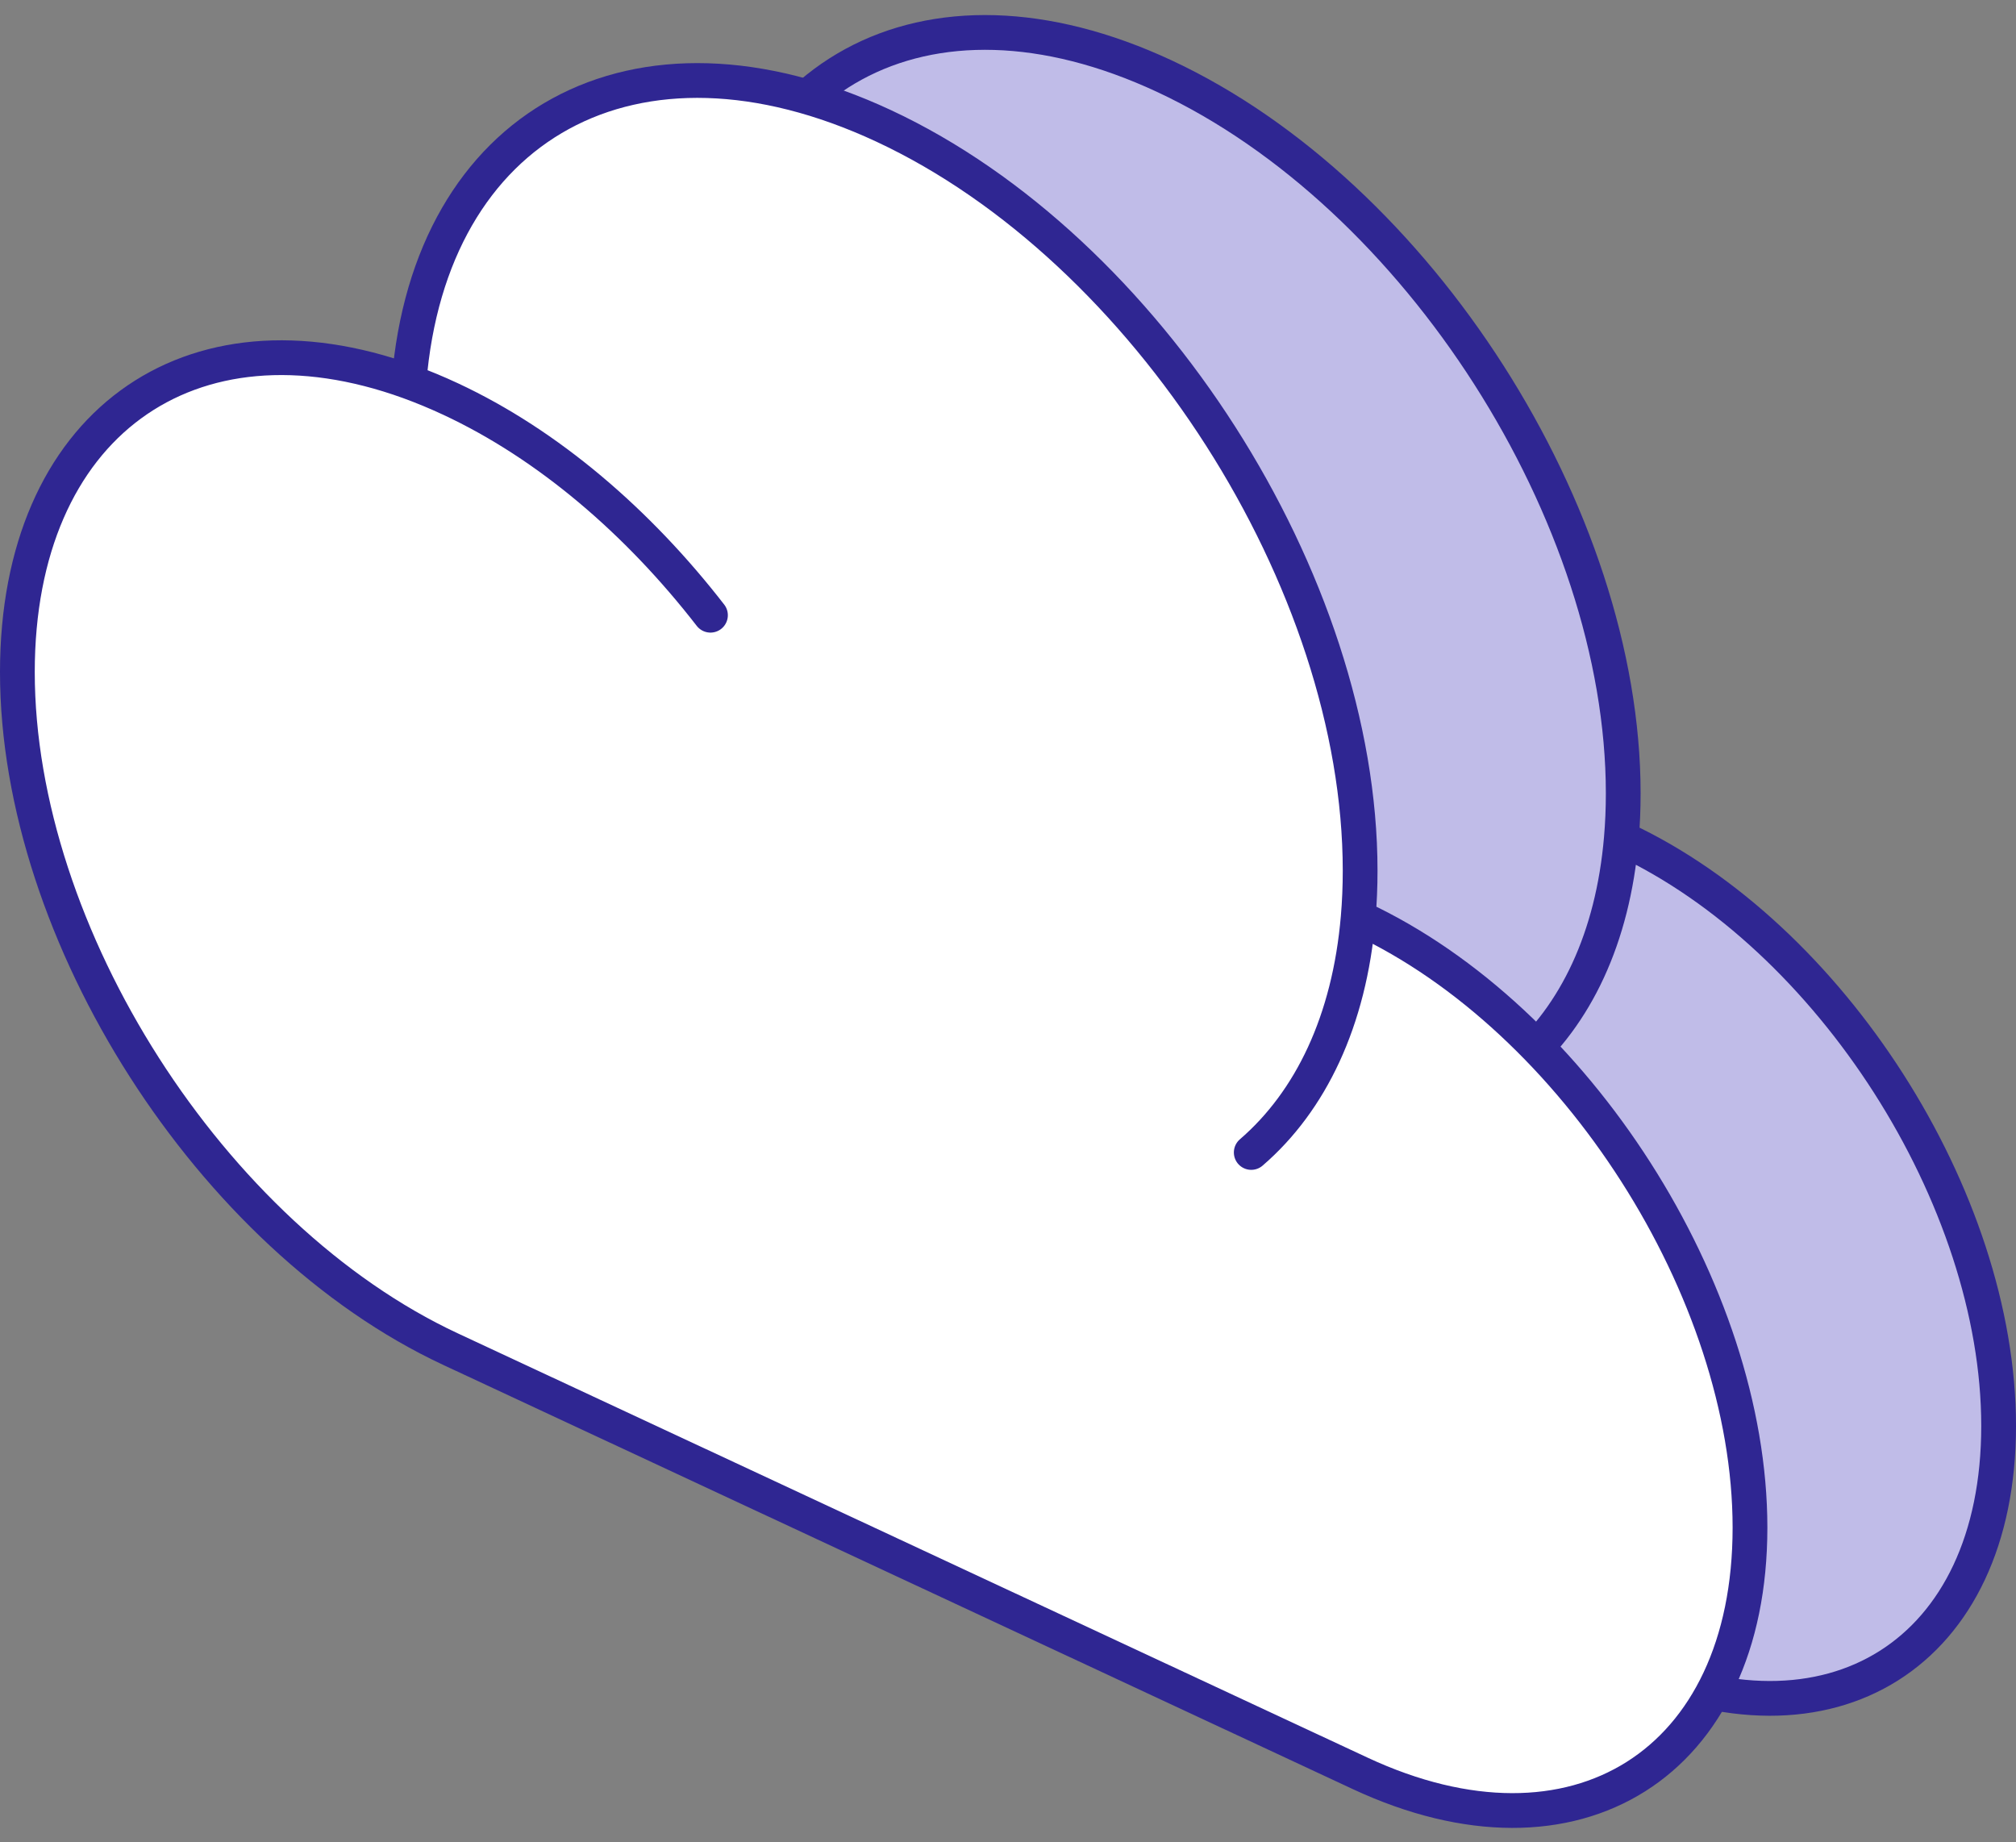
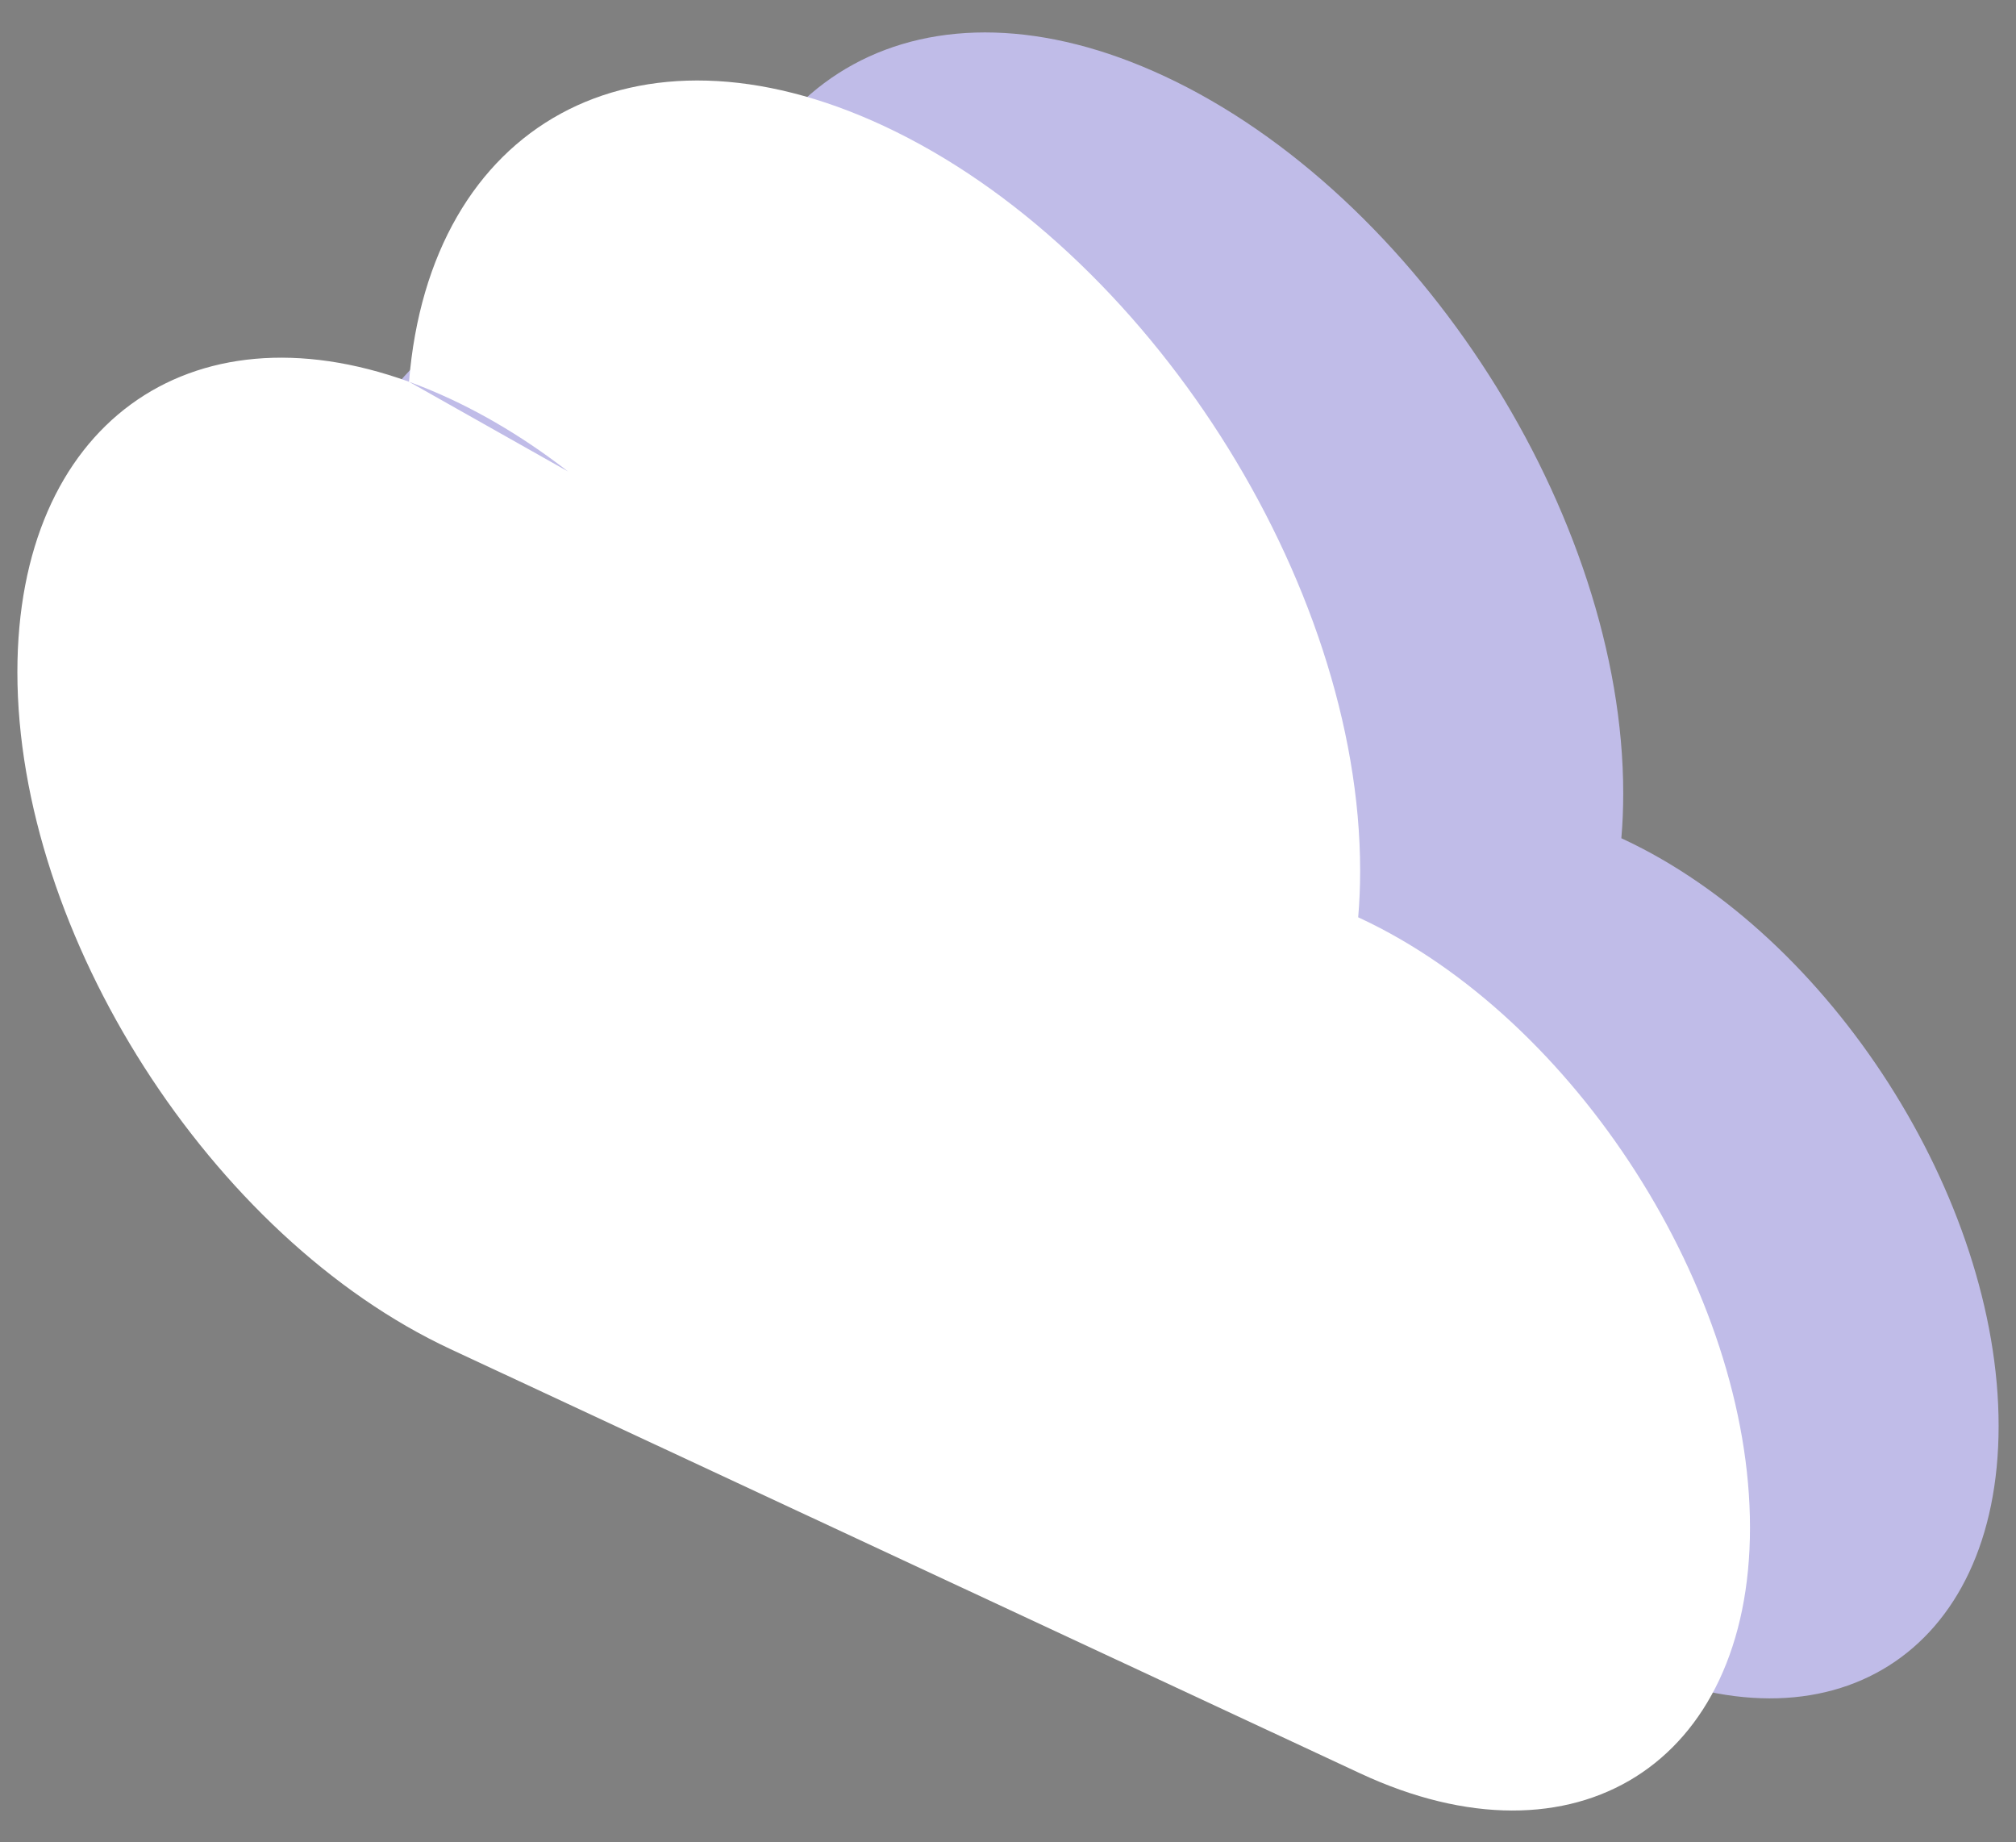
<svg xmlns="http://www.w3.org/2000/svg" width="58" height="53" viewBox="0 0 58 53" fill="none">
  <rect x="0" y="0" width="58" height="53" fill="#808080" stroke="none" />
  <path d="M46.646 24.114C46.664 24.122 46.682 24.131 46.7 24.139C52.665 26.92 57.5 34.478 57.5 41.019C57.5 47.561 52.665 50.609 46.7 47.828L21.5 36.077C14.873 32.986 9.5 24.589 9.5 17.321C9.5 10.478 14.262 7.076 20.349 9.279M46.646 24.114C46.682 23.697 46.7 23.267 46.7 22.823C46.7 14.828 40.79 5.591 33.5 2.191C26.596 -1.028 20.93 2.143 20.349 9.279M46.646 24.114C46.401 26.985 45.329 29.21 43.683 30.628L46.646 24.114ZM20.349 9.279C20.728 9.416 21.112 9.575 21.5 9.756C24.202 11.016 26.695 13.158 28.701 15.746" fill="#C0BCE8" />
-   <path d="M46.646 24.114C46.664 24.122 46.682 24.131 46.7 24.139C52.665 26.92 57.5 34.478 57.5 41.019C57.5 47.561 52.665 50.609 46.7 47.828L21.5 36.077C14.873 32.986 9.5 24.589 9.5 17.321C9.5 10.478 14.262 7.076 20.349 9.279M46.646 24.114C46.682 23.697 46.7 23.267 46.7 22.823C46.7 14.828 40.79 5.591 33.5 2.191C26.596 -1.028 20.93 2.143 20.349 9.279M46.646 24.114C46.401 26.985 45.329 29.21 43.683 30.628M20.349 9.279C20.728 9.416 21.112 9.575 21.5 9.756C24.202 11.016 26.695 13.158 28.701 15.746" stroke="#2F2692" stroke-linecap="round" stroke-linejoin="round" />
  <path d="M39.075 26.388C39.094 26.397 39.113 26.405 39.131 26.414C45.326 29.302 50.347 37.151 50.347 43.944C50.347 50.737 45.326 53.903 39.131 51.014L12.962 38.811C6.079 35.602 0.5 26.881 0.5 19.333C0.5 12.227 5.445 8.694 11.767 10.982M39.075 26.388C39.112 25.955 39.131 25.508 39.131 25.047C39.131 16.745 32.994 7.152 25.424 3.622C18.254 0.279 12.369 3.572 11.767 10.982M39.075 26.388C38.821 29.37 37.707 31.68 35.998 33.153L39.075 26.388ZM11.767 10.982C12.16 11.125 12.559 11.29 12.962 11.478C15.768 12.786 18.357 15.011 20.44 17.698" fill="white" />
-   <path d="M39.075 26.388C39.094 26.397 39.113 26.405 39.131 26.414C45.326 29.302 50.347 37.151 50.347 43.944C50.347 50.737 45.326 53.903 39.131 51.014L12.962 38.811C6.079 35.602 0.5 26.881 0.5 19.333C0.5 12.227 5.445 8.694 11.767 10.982M39.075 26.388C39.112 25.955 39.131 25.508 39.131 25.047C39.131 16.745 32.994 7.152 25.424 3.622C18.254 0.279 12.369 3.572 11.767 10.982M39.075 26.388C38.821 29.37 37.707 31.68 35.998 33.153M11.767 10.982C12.16 11.125 12.559 11.29 12.962 11.478C15.768 12.786 18.357 15.011 20.44 17.698" stroke="#2F2692" stroke-linecap="round" stroke-linejoin="round" />
</svg>